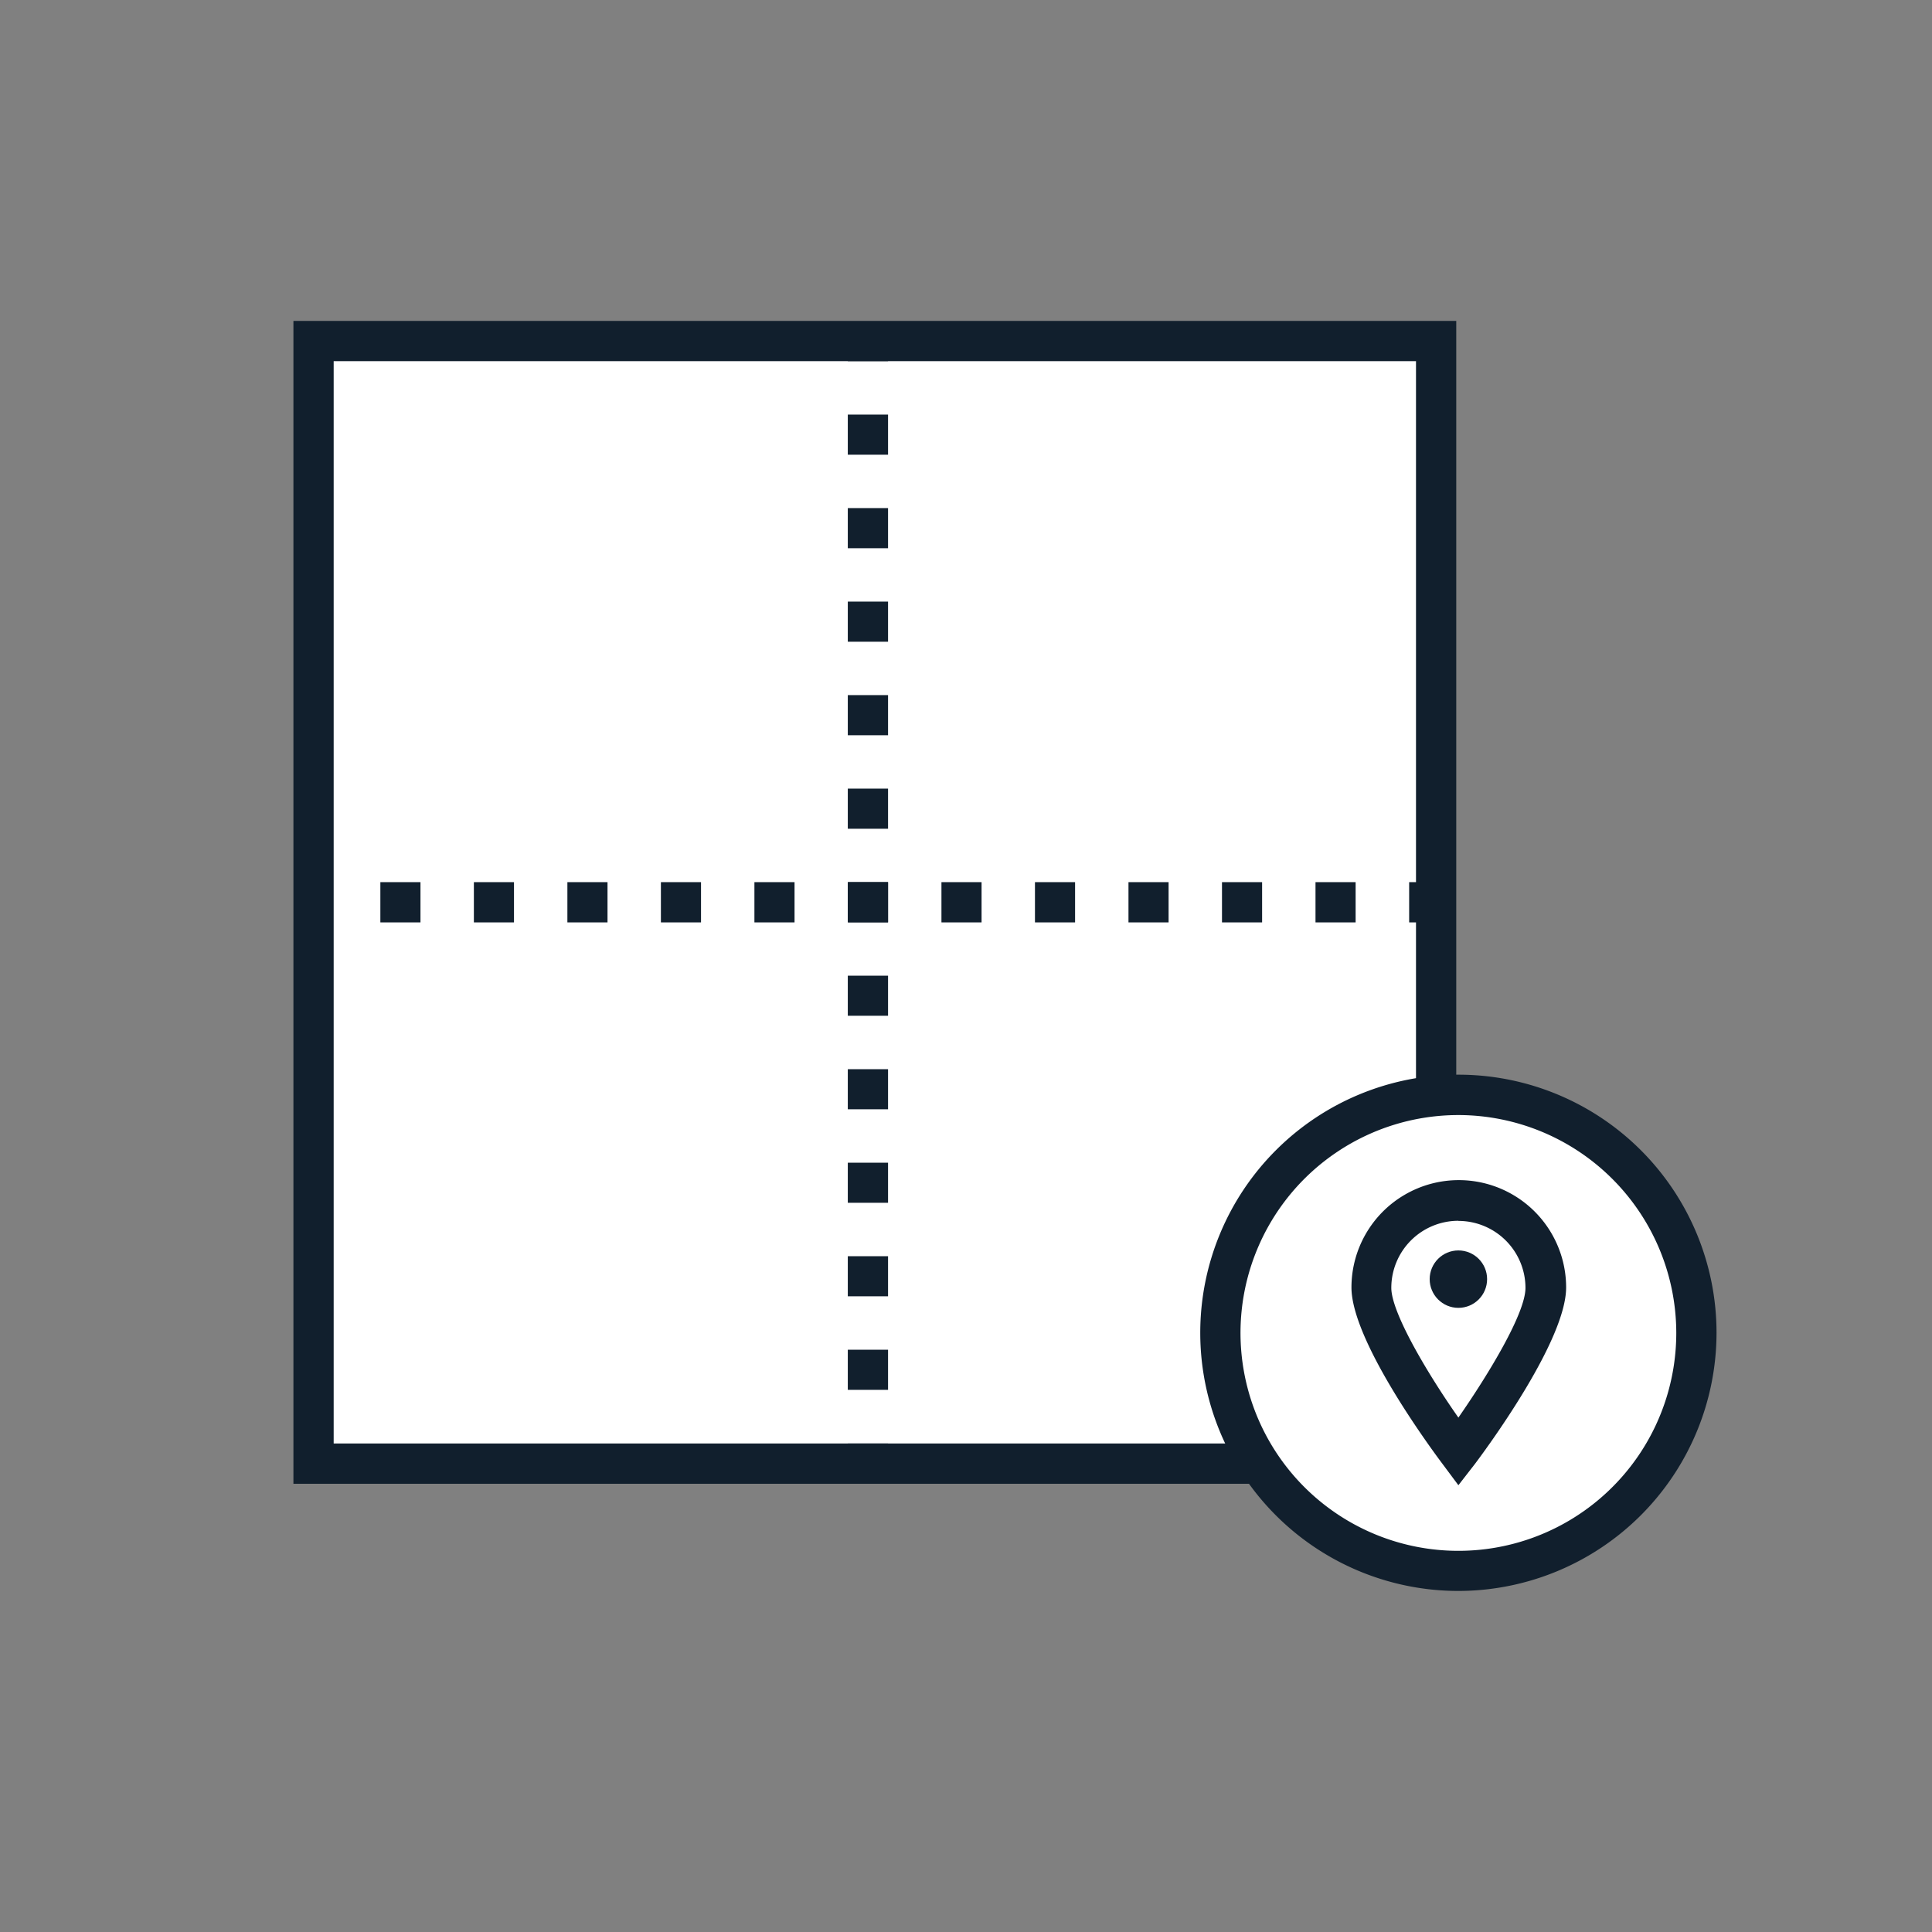
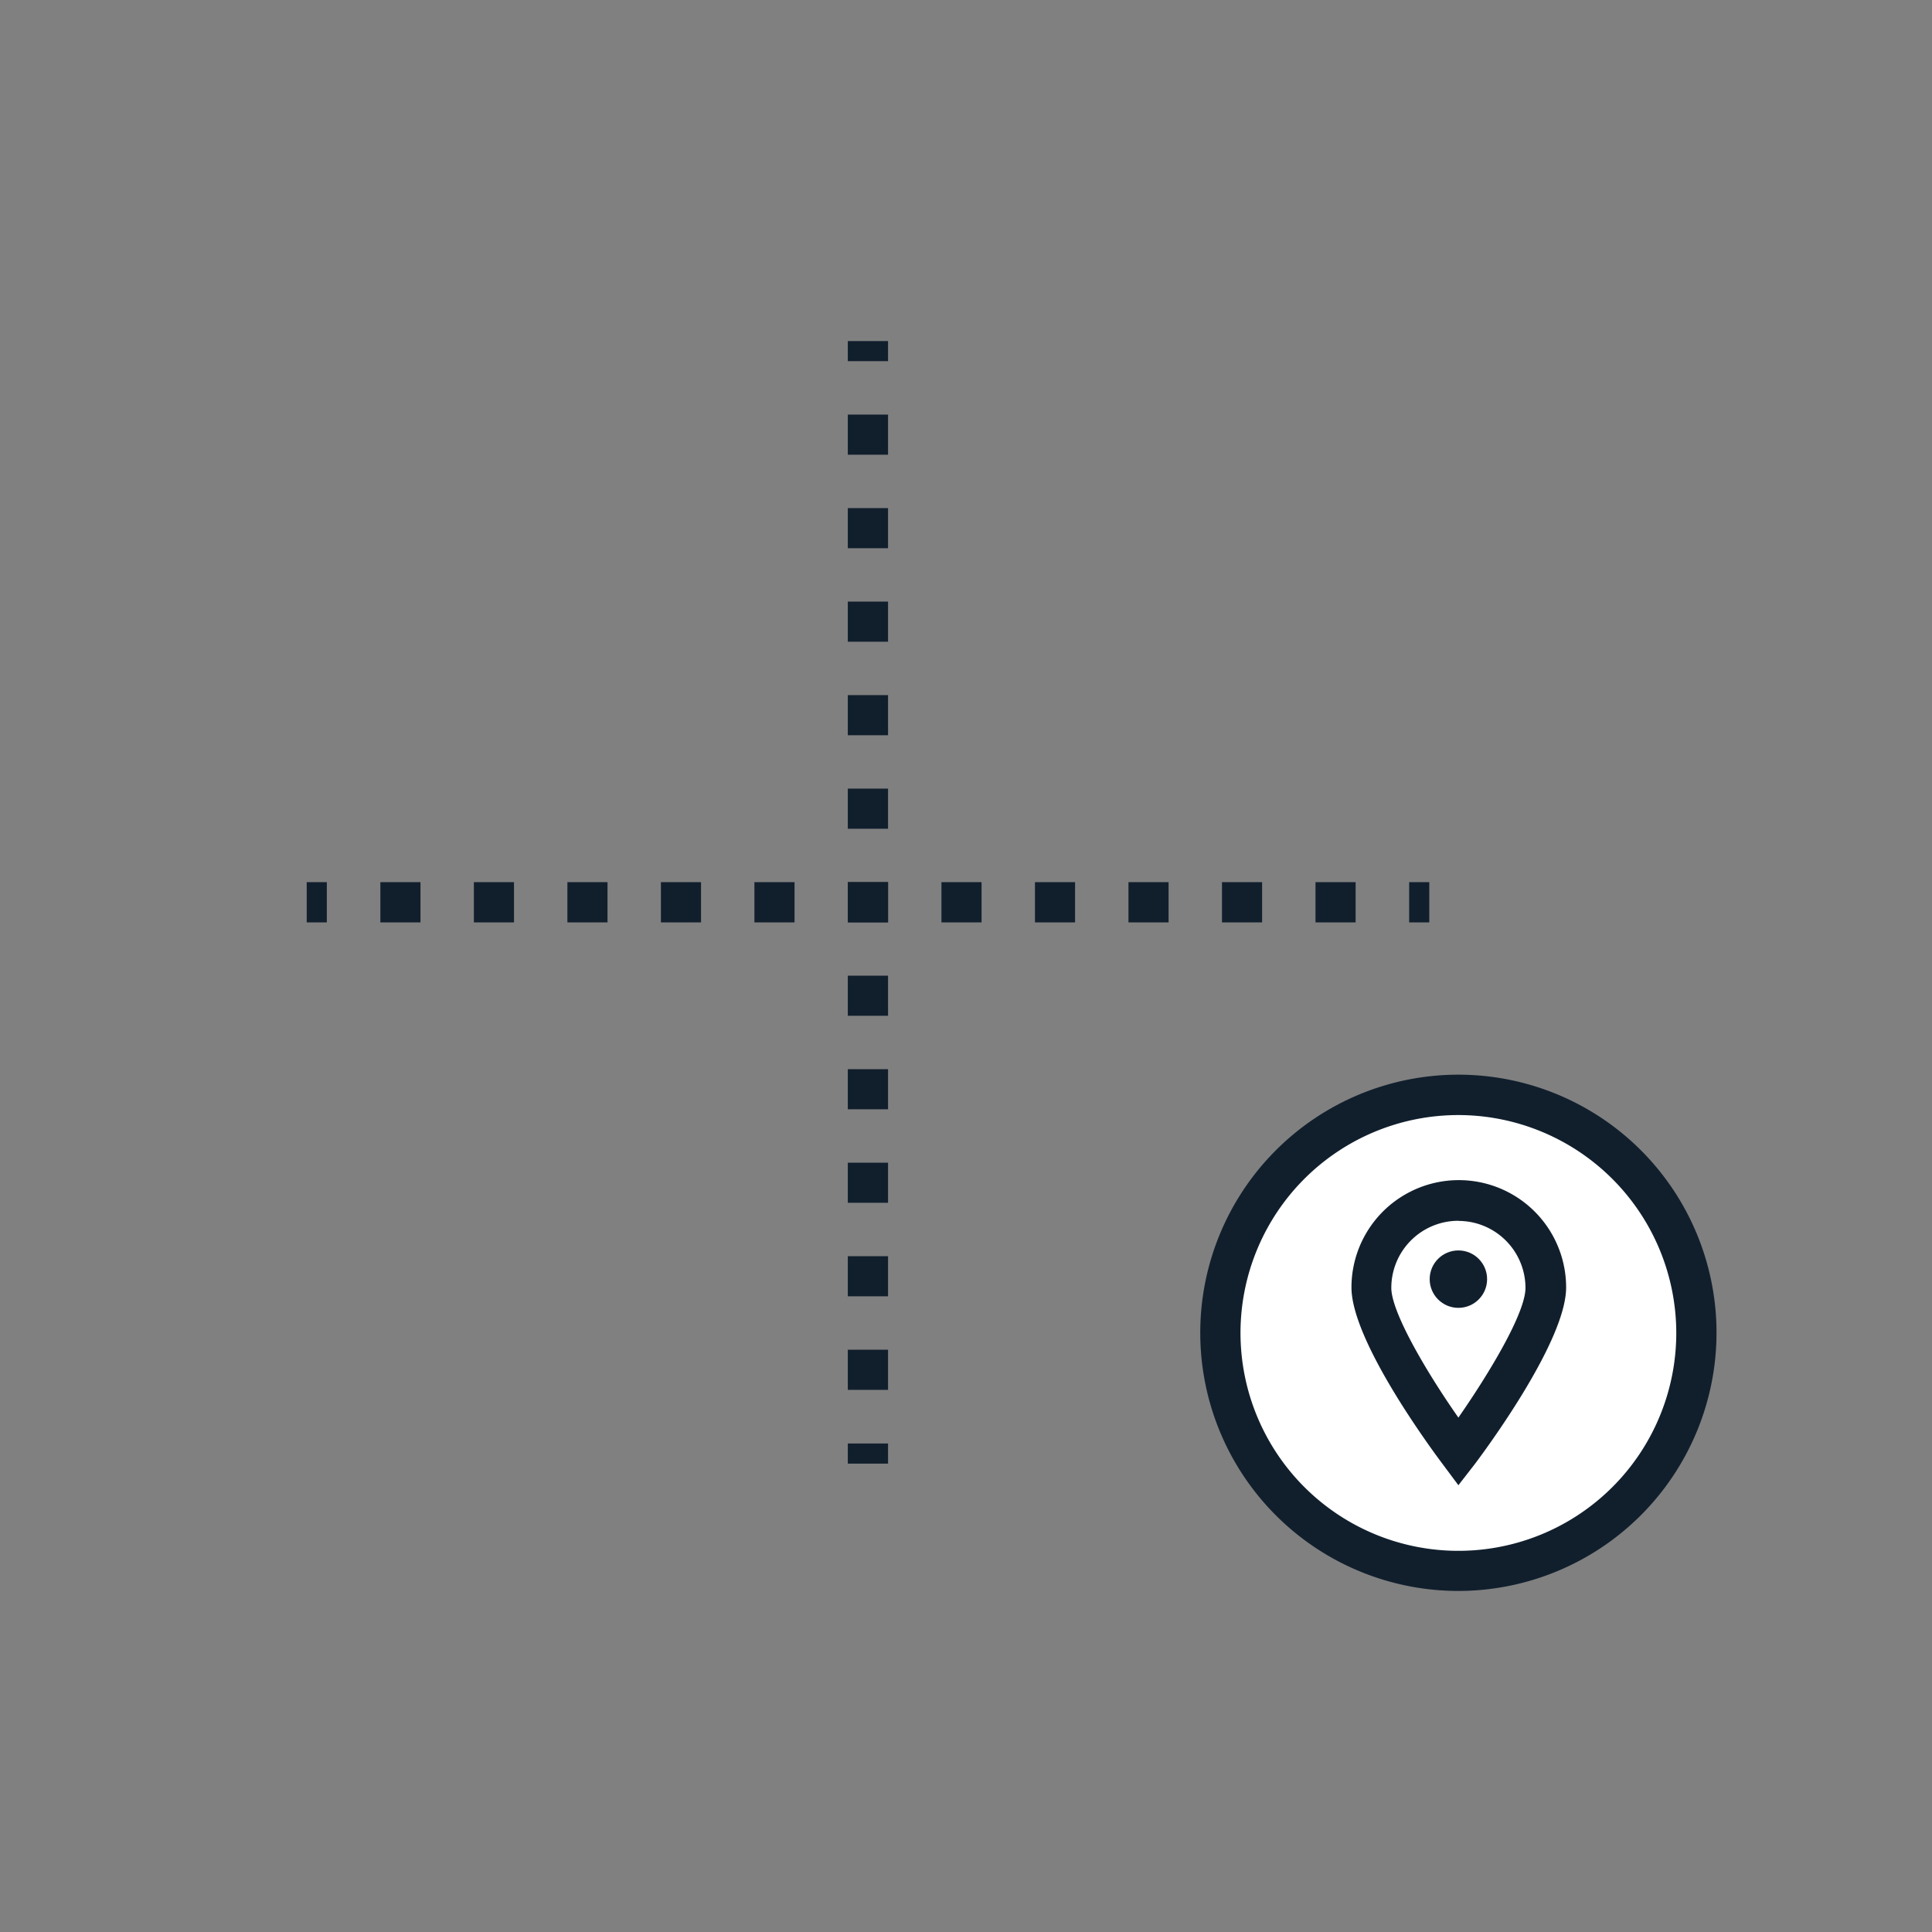
<svg xmlns="http://www.w3.org/2000/svg" id="Layer_1" data-name="Layer 1" viewBox="0 0 144 144">
  <rect x="0" y="0" width="144" height="144" fill="#808080" stroke="none" />
-   <rect x="23.37" y="25.42" width="83.67" height="83.67" fill="#fff" stroke="#111f2d" stroke-linecap="round" stroke-miterlimit="10" stroke-width="3" />
  <line x1="64.69" y1="25.42" x2="64.69" y2="26.92" fill="none" stroke="#111f2d" stroke-linejoin="round" stroke-width="3" />
  <line x1="64.69" y1="30.9" x2="64.69" y2="105.59" fill="none" stroke="#111f2d" stroke-linejoin="round" stroke-width="3" stroke-dasharray="2.99 3.98" />
  <line x1="64.69" y1="107.59" x2="64.69" y2="109.09" fill="none" stroke="#111f2d" stroke-linejoin="round" stroke-width="3" />
  <line x1="106.53" y1="67.25" x2="105.03" y2="67.25" fill="none" stroke="#111f2d" stroke-miterlimit="10" stroke-width="3" />
  <line x1="101.04" y1="67.25" x2="26.35" y2="67.25" fill="none" stroke="#111f2d" stroke-miterlimit="10" stroke-width="3" stroke-dasharray="2.99 3.98" />
  <line x1="24.36" y1="67.25" x2="22.86" y2="67.25" fill="none" stroke="#111f2d" stroke-miterlimit="10" stroke-width="3" />
  <circle cx="108.7" cy="99.34" r="17.74" fill="#fff" />
  <path d="M108.7,118.58a19.24,19.24,0,1,1,19.24-19.24A19.26,19.26,0,0,1,108.7,118.58Zm0-35.47a16.24,16.24,0,1,0,16.24,16.23A16.26,16.26,0,0,0,108.7,83.11Z" fill="#111f2d" />
-   <path d="M115.18,96c0,3.58-6.48,12.24-6.48,12.24s-6.47-8.66-6.47-12.24a6.48,6.48,0,0,1,13,0Z" fill="#fff" />
  <path d="M108.7,110.7l-1.2-1.61c-1.13-1.51-6.77-9.25-6.77-13.13a8,8,0,0,1,16,0c0,3.88-5.65,11.62-6.78,13.13Zm0-19.71a5,5,0,0,0-5,5c0,1.81,2.61,6.26,5,9.67,2.28-3.28,5-7.78,5-9.67A5,5,0,0,0,108.7,91Z" fill="#111f2d" />
  <circle cx="108.7" cy="95.34" r="2.14" fill="#111f2d" />
</svg>